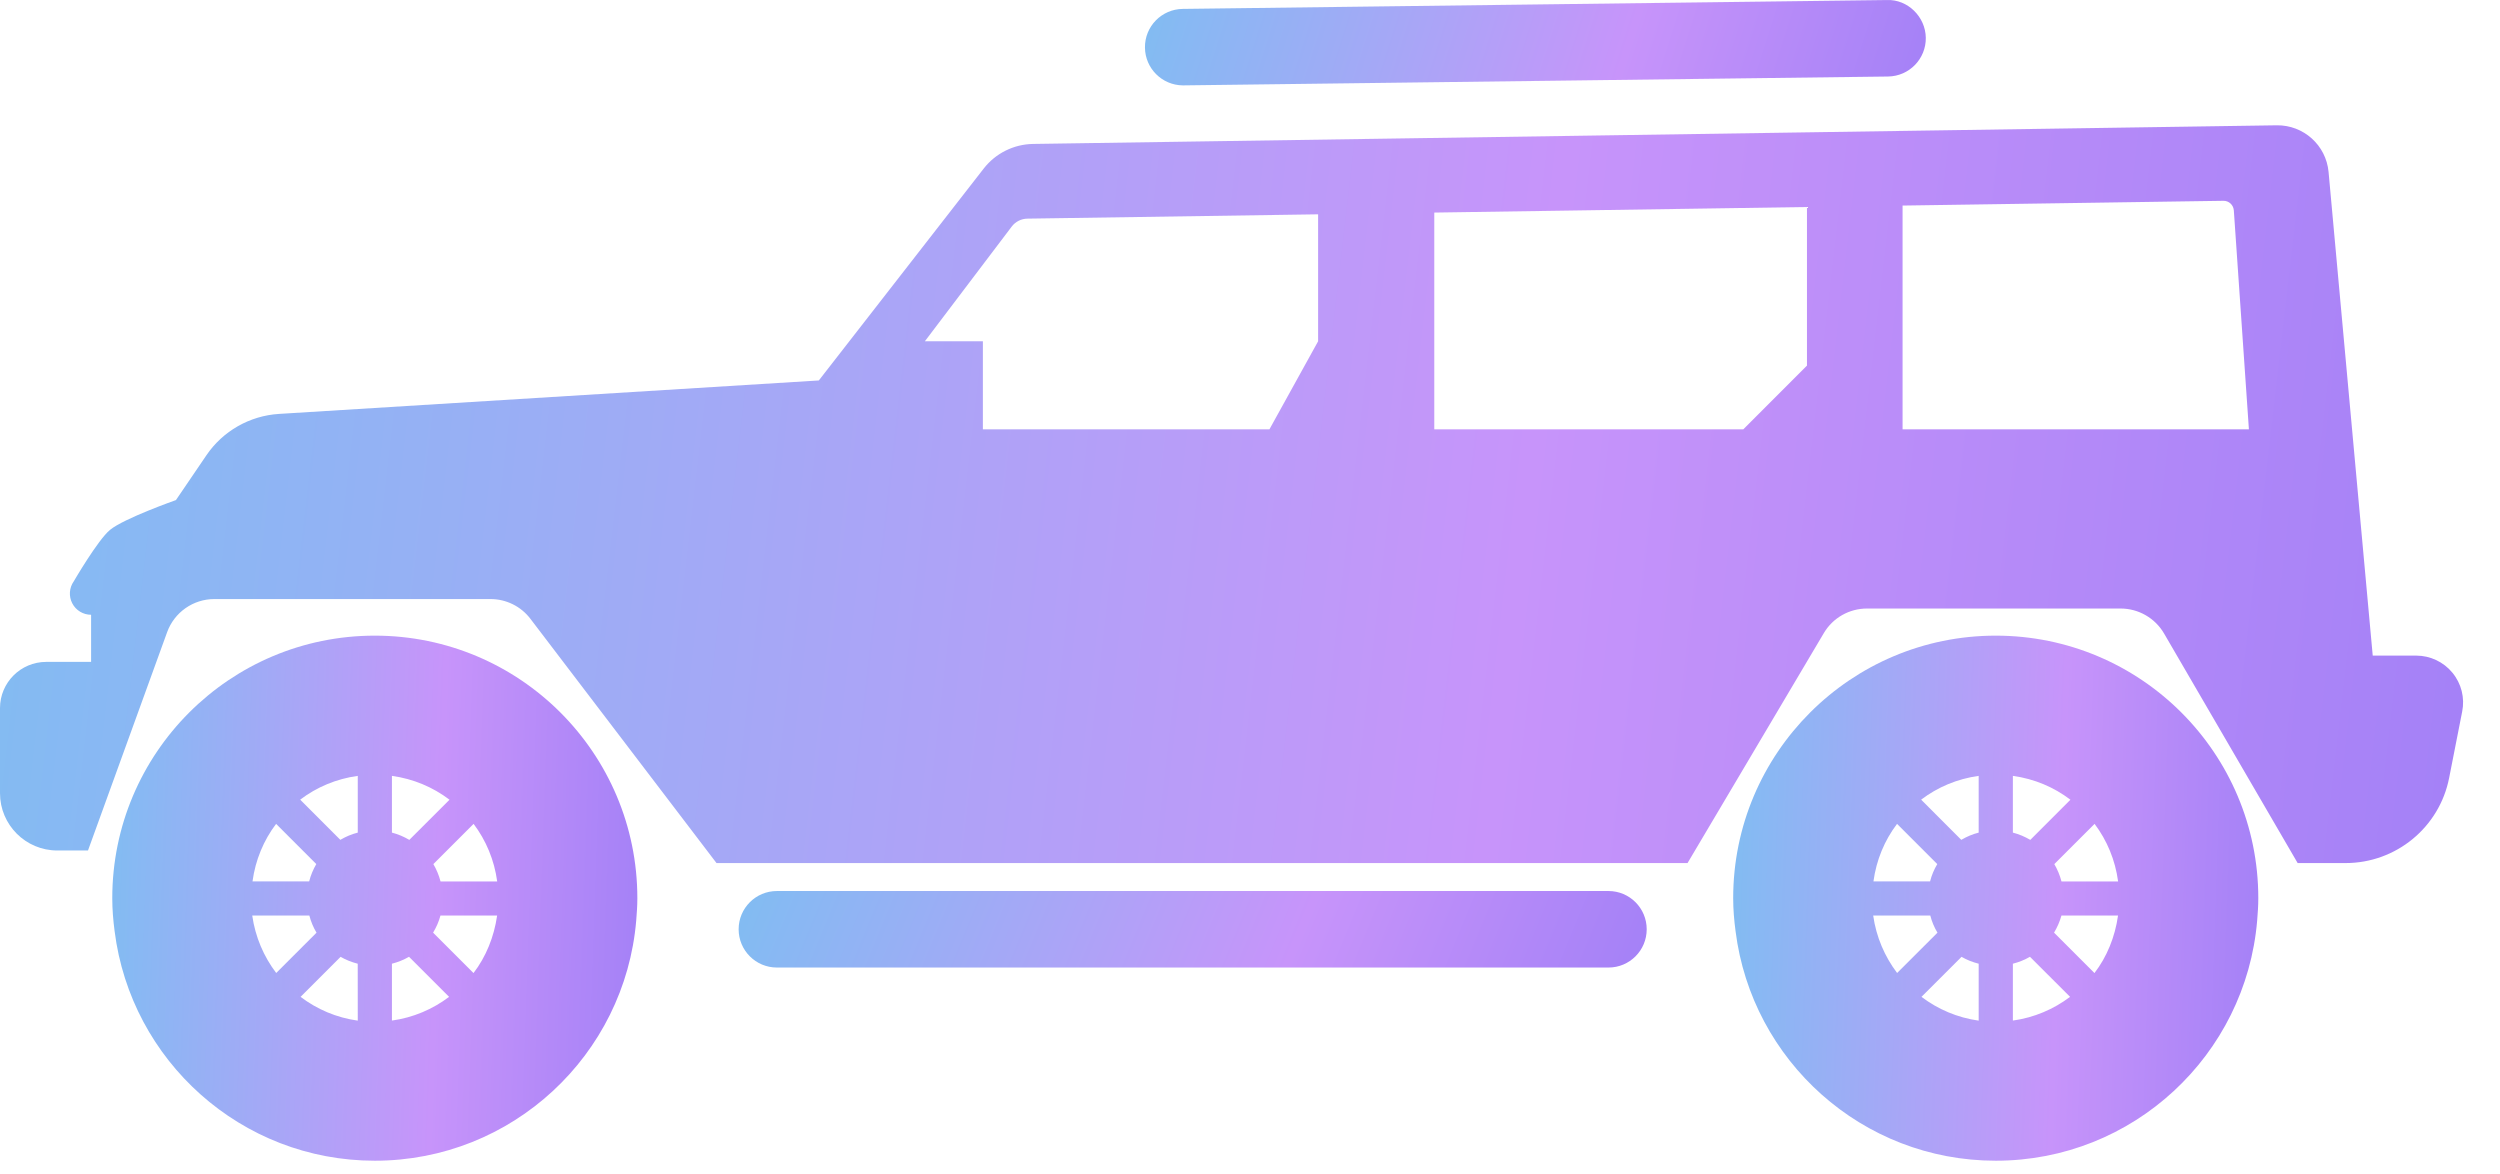
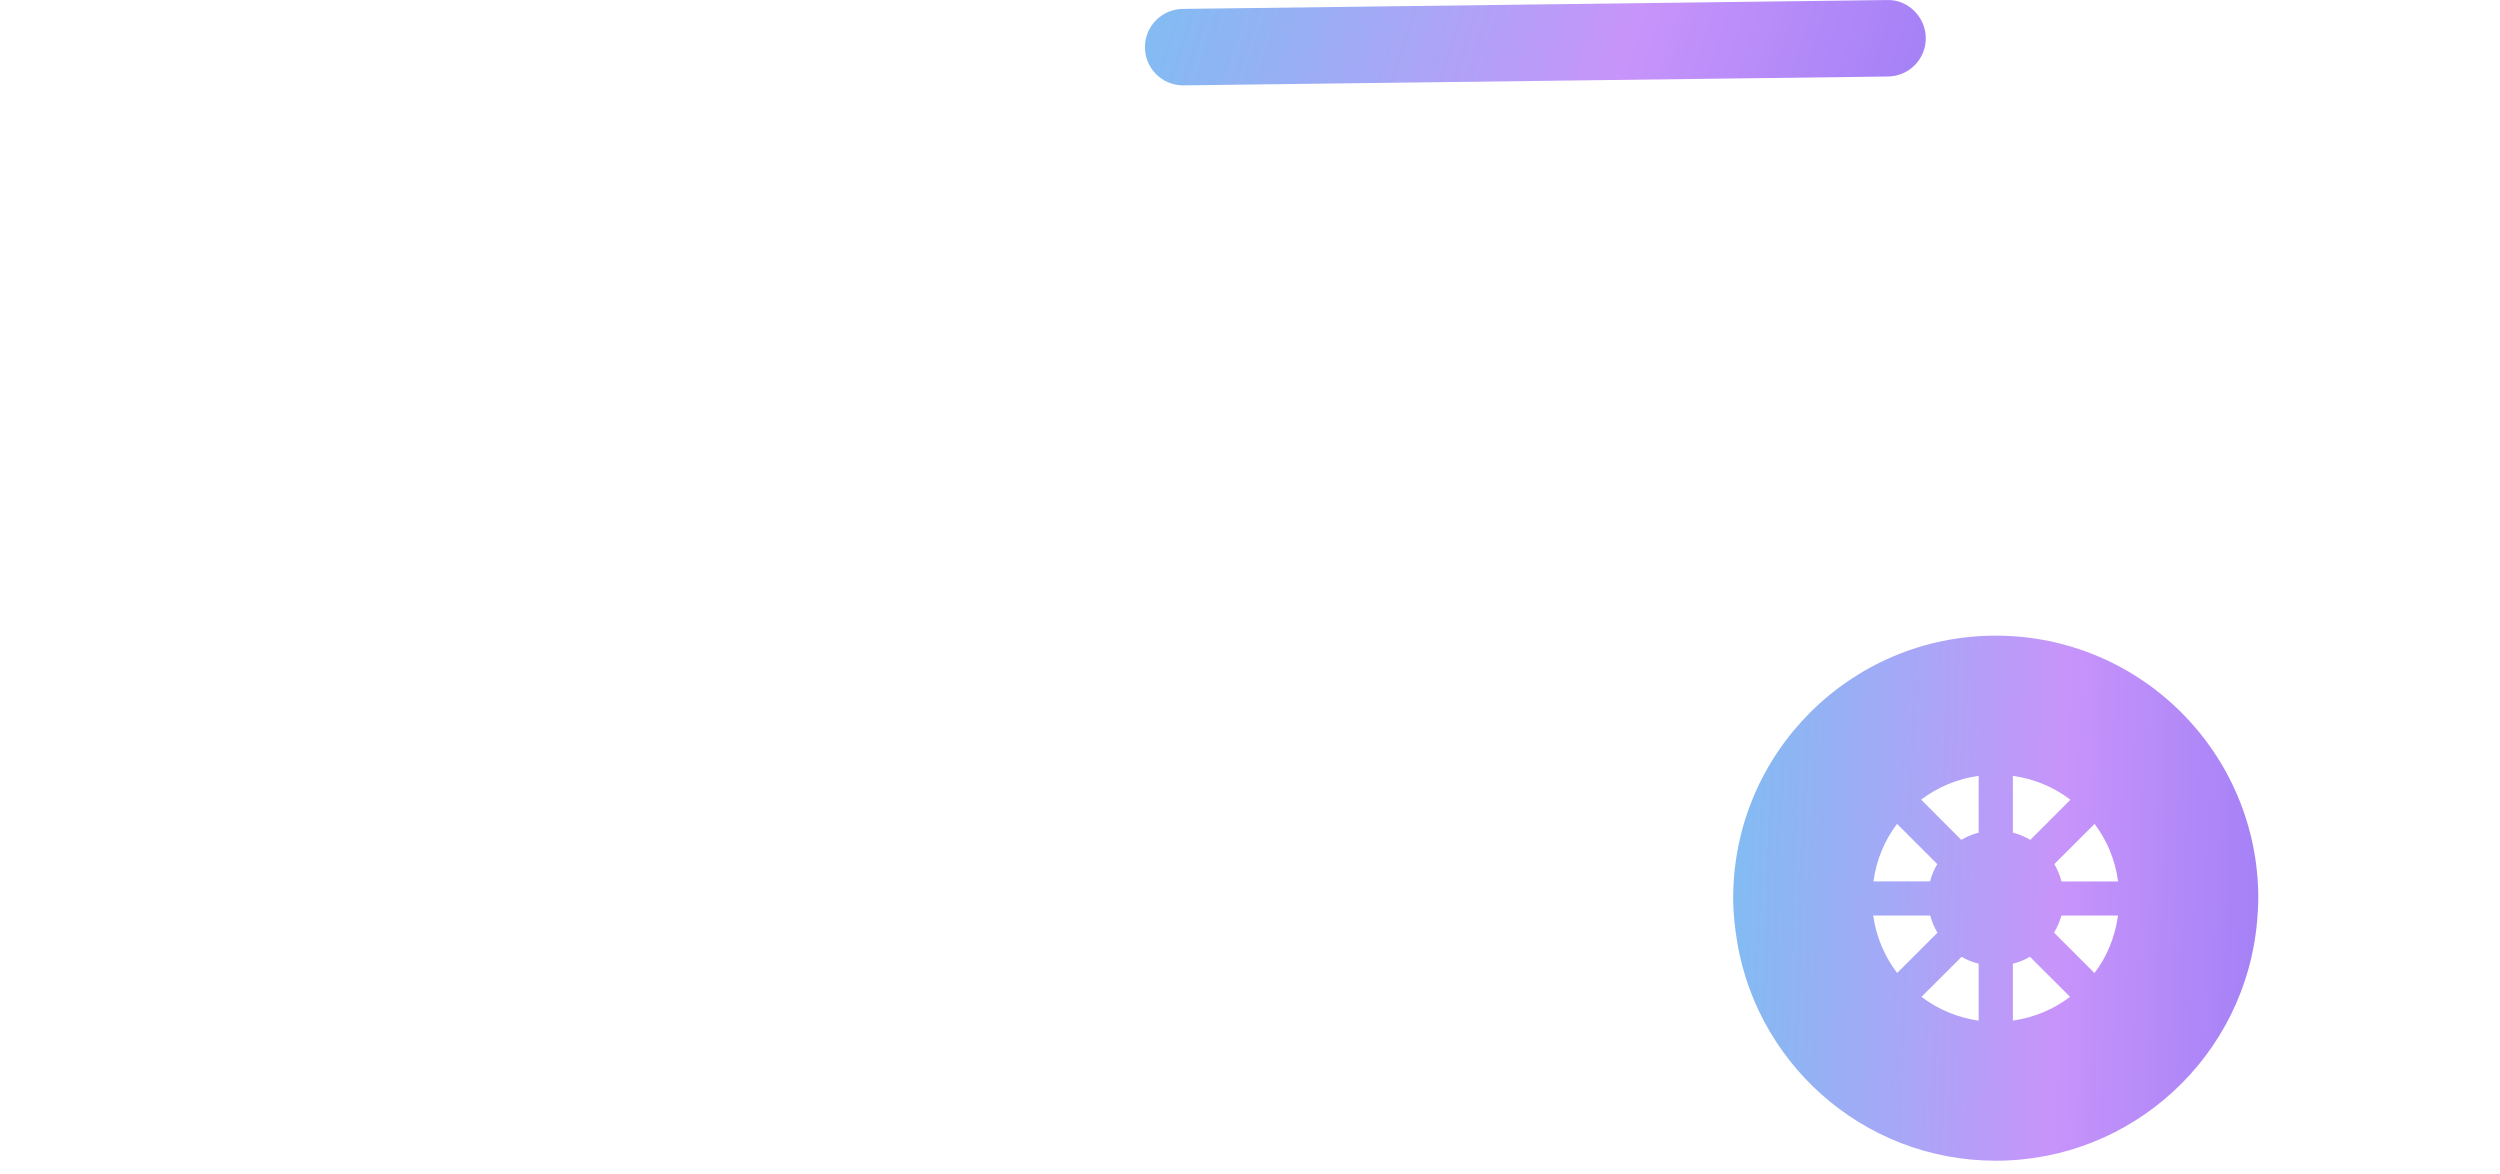
<svg xmlns="http://www.w3.org/2000/svg" width="66" height="31" viewBox="0 0 66 31" fill="none">
-   <path d="M9.895 16.781C6.068 16.781 2.964 19.884 2.964 23.713C2.964 24.009 2.988 24.297 3.026 24.584C3.455 28 6.363 30.643 9.895 30.643C13.522 30.643 16.496 27.854 16.796 24.304C16.812 24.108 16.826 23.912 16.826 23.713C16.826 19.884 13.723 16.781 9.895 16.781ZM7.289 21.75L8.35 22.812C8.268 22.953 8.203 23.106 8.162 23.269H6.666C6.743 22.703 6.96 22.185 7.289 21.75ZM6.659 24.171H8.167C8.209 24.332 8.272 24.483 8.356 24.623L7.292 25.687C6.962 25.252 6.74 24.736 6.659 24.171ZM9.445 26.945C8.881 26.866 8.368 26.645 7.935 26.317L8.992 25.26C9.132 25.342 9.284 25.401 9.444 25.442L9.445 26.945ZM9.445 21.981C9.28 22.022 9.128 22.088 8.985 22.172L7.925 21.111C8.361 20.78 8.878 20.561 9.445 20.483V21.981ZM10.347 20.483C10.914 20.562 11.431 20.781 11.867 21.113L10.806 22.173C10.664 22.089 10.51 22.023 10.347 21.981V20.483ZM10.347 26.943V25.442C10.507 25.401 10.658 25.34 10.798 25.259L11.856 26.317C11.423 26.644 10.909 26.865 10.347 26.943ZM12.501 25.689L11.434 24.622C11.518 24.481 11.585 24.333 11.628 24.171H13.124C13.043 24.734 12.831 25.257 12.501 25.689ZM11.63 23.27C11.588 23.106 11.523 22.954 11.441 22.812L12.503 21.75C12.831 22.186 13.049 22.703 13.126 23.27H11.63Z" fill="url(#paint0_linear_120_350)" />
  <path d="M52.688 16.781C48.861 16.781 45.756 19.884 45.756 23.713C45.756 24.009 45.781 24.297 45.819 24.584C46.248 28 49.156 30.643 52.688 30.643C56.315 30.643 59.289 27.854 59.589 24.304C59.605 24.108 59.619 23.912 59.619 23.713C59.619 19.884 56.516 16.781 52.688 16.781ZM50.082 21.75L51.144 22.812C51.06 22.953 50.995 23.106 50.954 23.269H49.459C49.536 22.703 49.752 22.185 50.082 21.75ZM49.452 24.171H50.96C51.001 24.332 51.065 24.483 51.149 24.623L50.084 25.687C49.755 25.252 49.533 24.736 49.452 24.171ZM52.237 26.945C51.674 26.866 51.161 26.645 50.727 26.317L51.785 25.26C51.924 25.342 52.077 25.401 52.237 25.442L52.237 26.945ZM52.237 21.981C52.073 22.022 51.921 22.088 51.778 22.172L50.718 21.111C51.154 20.78 51.671 20.561 52.237 20.483V21.981ZM53.14 20.483C53.708 20.562 54.224 20.781 54.659 21.113L53.6 22.173C53.457 22.089 53.303 22.023 53.14 21.981V20.483ZM53.14 26.943V25.442C53.3 25.401 53.452 25.34 53.591 25.259L54.65 26.317C54.216 26.644 53.702 26.865 53.14 26.943ZM55.294 25.689L54.227 24.622C54.311 24.481 54.377 24.333 54.422 24.171H55.916C55.836 24.734 55.625 25.257 55.294 25.689ZM54.423 23.27C54.381 23.106 54.316 22.954 54.234 22.812L55.297 21.75C55.625 22.186 55.842 22.703 55.918 23.27H54.423Z" fill="url(#paint1_linear_120_350)" />
  <path d="M49.818 0.001L31.224 0.235C30.666 0.242 30.219 0.7 30.227 1.257C30.233 1.807 30.678 2.248 31.224 2.254C31.233 2.254 31.241 2.254 31.249 2.254L49.844 2.02C50.402 2.013 50.848 1.555 50.841 0.998C50.834 0.44 50.36 -0.02 49.818 0.001Z" fill="url(#paint2_linear_120_350)" />
-   <path d="M42.464 23.523H20.51C19.952 23.523 19.5 23.975 19.5 24.533C19.5 25.091 19.952 25.543 20.51 25.543H42.464C43.022 25.543 43.473 25.091 43.473 24.533C43.473 23.975 43.022 23.523 42.464 23.523Z" fill="url(#paint3_linear_120_350)" />
-   <path d="M64.744 17.76C64.51 17.474 64.157 17.308 63.787 17.308H62.64L61.474 4.539C61.409 3.834 60.813 3.298 60.105 3.308L27.274 3.8C26.763 3.808 26.283 4.047 25.969 4.451L21.617 10.044L7.368 10.927C6.593 10.975 5.883 11.379 5.448 12.021L4.645 13.202C4.645 13.202 3.271 13.686 2.903 13.99C2.583 14.255 1.947 15.348 1.947 15.348C1.826 15.519 1.812 15.744 1.908 15.928C2.004 16.114 2.196 16.23 2.405 16.23V17.474H1.219C0.545 17.475 0 18.021 0 18.694V20.941C0 21.775 0.677 22.453 1.513 22.453H2.323L4.412 16.69C4.602 16.165 5.101 15.815 5.659 15.815H12.95C13.363 15.815 13.754 16.008 14.004 16.338L18.916 22.785H44.551L48.149 16.714C48.387 16.311 48.82 16.065 49.29 16.065H55.984C56.456 16.065 56.893 16.316 57.131 16.724L60.658 22.785H61.924C63.254 22.785 64.4 21.844 64.657 20.538L65.001 18.788C65.075 18.424 64.981 18.047 64.744 17.76ZM33.513 11.334H25.948V9.01H24.416L26.709 5.982C26.807 5.852 26.961 5.774 27.124 5.772L34.798 5.658V9.01L33.513 11.334ZM46.023 11.334H37.865V5.612L47.704 5.465V9.652L46.023 11.334ZM50.228 11.334V5.427L58.698 5.301C58.843 5.299 58.962 5.41 58.973 5.554L59.371 11.334H50.228Z" fill="url(#paint4_linear_120_350)" />
  <defs>
    <linearGradient id="paint0_linear_120_350" x1="1.992" y1="16.781" x2="23.507" y2="17.527" gradientUnits="userSpaceOnUse">
      <stop stop-color="#79C1F1" />
      <stop offset="0.455" stop-color="#C794FA" />
      <stop offset="1" stop-color="#7C6BF3" />
    </linearGradient>
    <linearGradient id="paint1_linear_120_350" x1="44.784" y1="16.781" x2="66.3" y2="17.527" gradientUnits="userSpaceOnUse">
      <stop stop-color="#79C1F1" />
      <stop offset="0.455" stop-color="#C794FA" />
      <stop offset="1" stop-color="#7C6BF3" />
    </linearGradient>
    <linearGradient id="paint2_linear_120_350" x1="28.781" y1="-9.09119e-07" x2="57.891" y2="9.227" gradientUnits="userSpaceOnUse">
      <stop stop-color="#79C1F1" />
      <stop offset="0.455" stop-color="#C794FA" />
      <stop offset="1" stop-color="#7C6BF3" />
    </linearGradient>
    <linearGradient id="paint3_linear_120_350" x1="17.819" y1="23.523" x2="49.681" y2="36.629" gradientUnits="userSpaceOnUse">
      <stop stop-color="#79C1F1" />
      <stop offset="0.455" stop-color="#C794FA" />
      <stop offset="1" stop-color="#7C6BF3" />
    </linearGradient>
    <linearGradient id="paint4_linear_120_350" x1="-4.561" y1="3.308" x2="95.151" y2="14.847" gradientUnits="userSpaceOnUse">
      <stop stop-color="#79C1F1" />
      <stop offset="0.455" stop-color="#C794FA" />
      <stop offset="1" stop-color="#7C6BF3" />
    </linearGradient>
  </defs>
</svg>